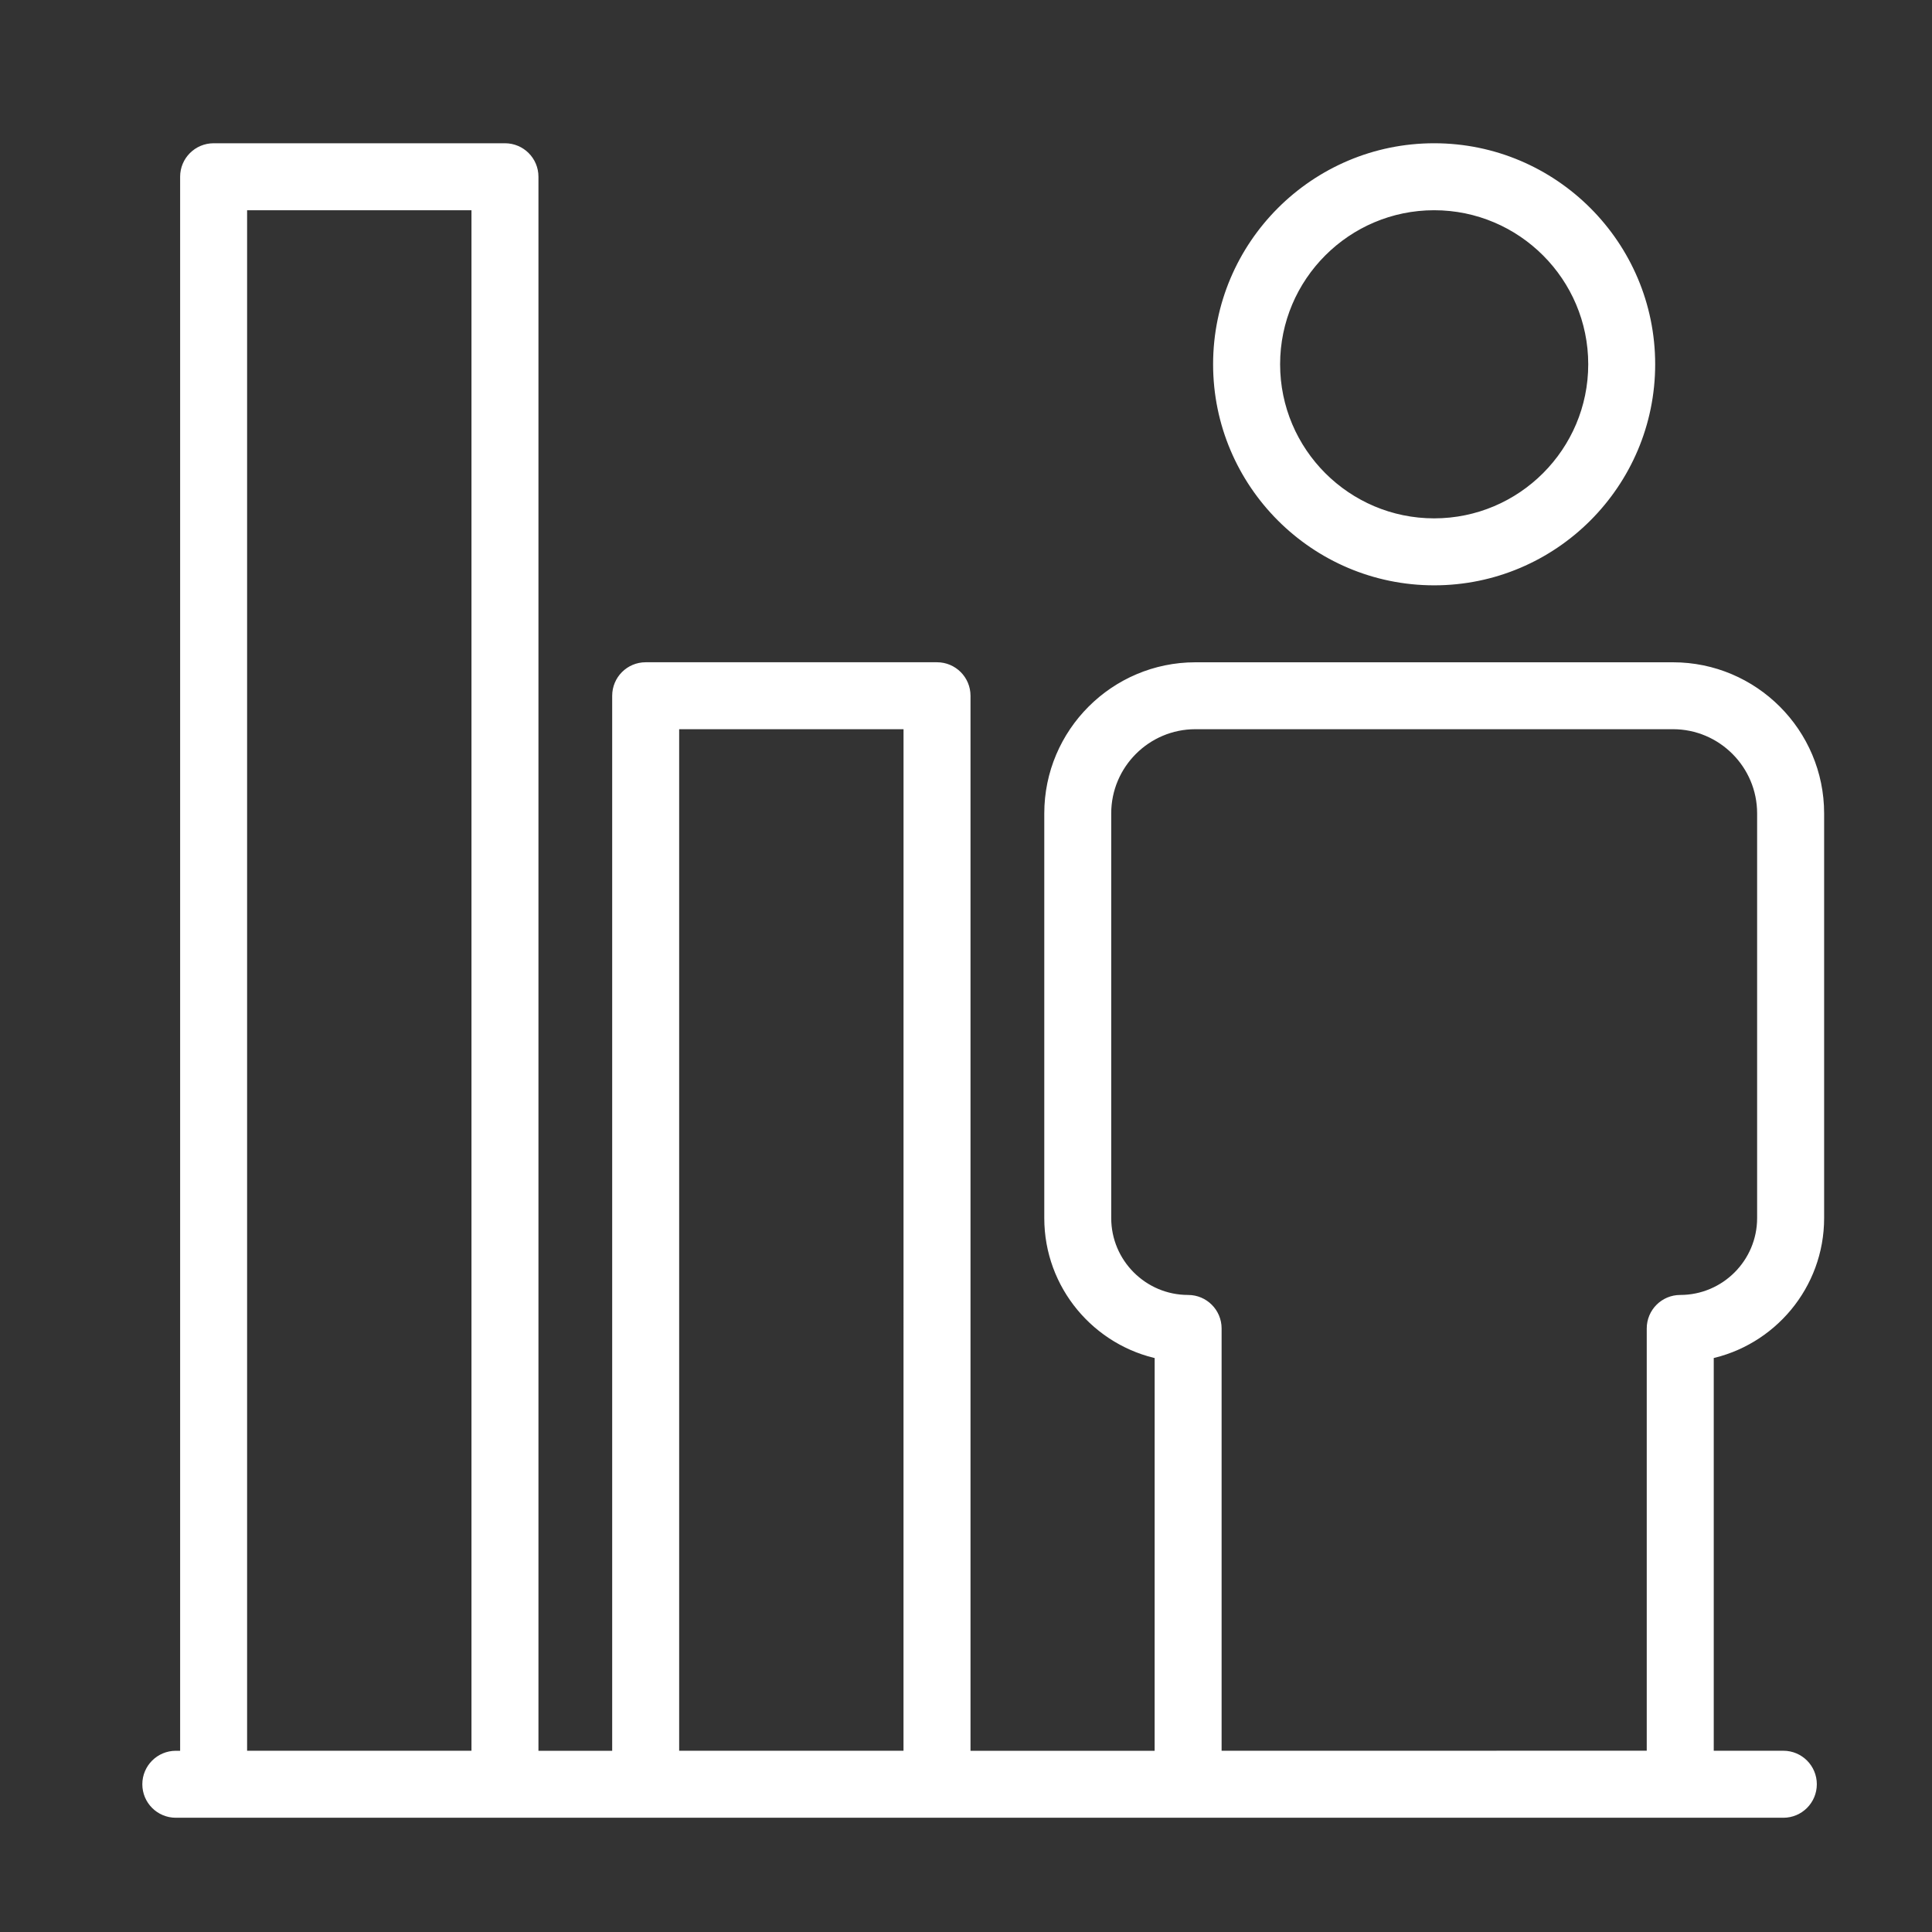
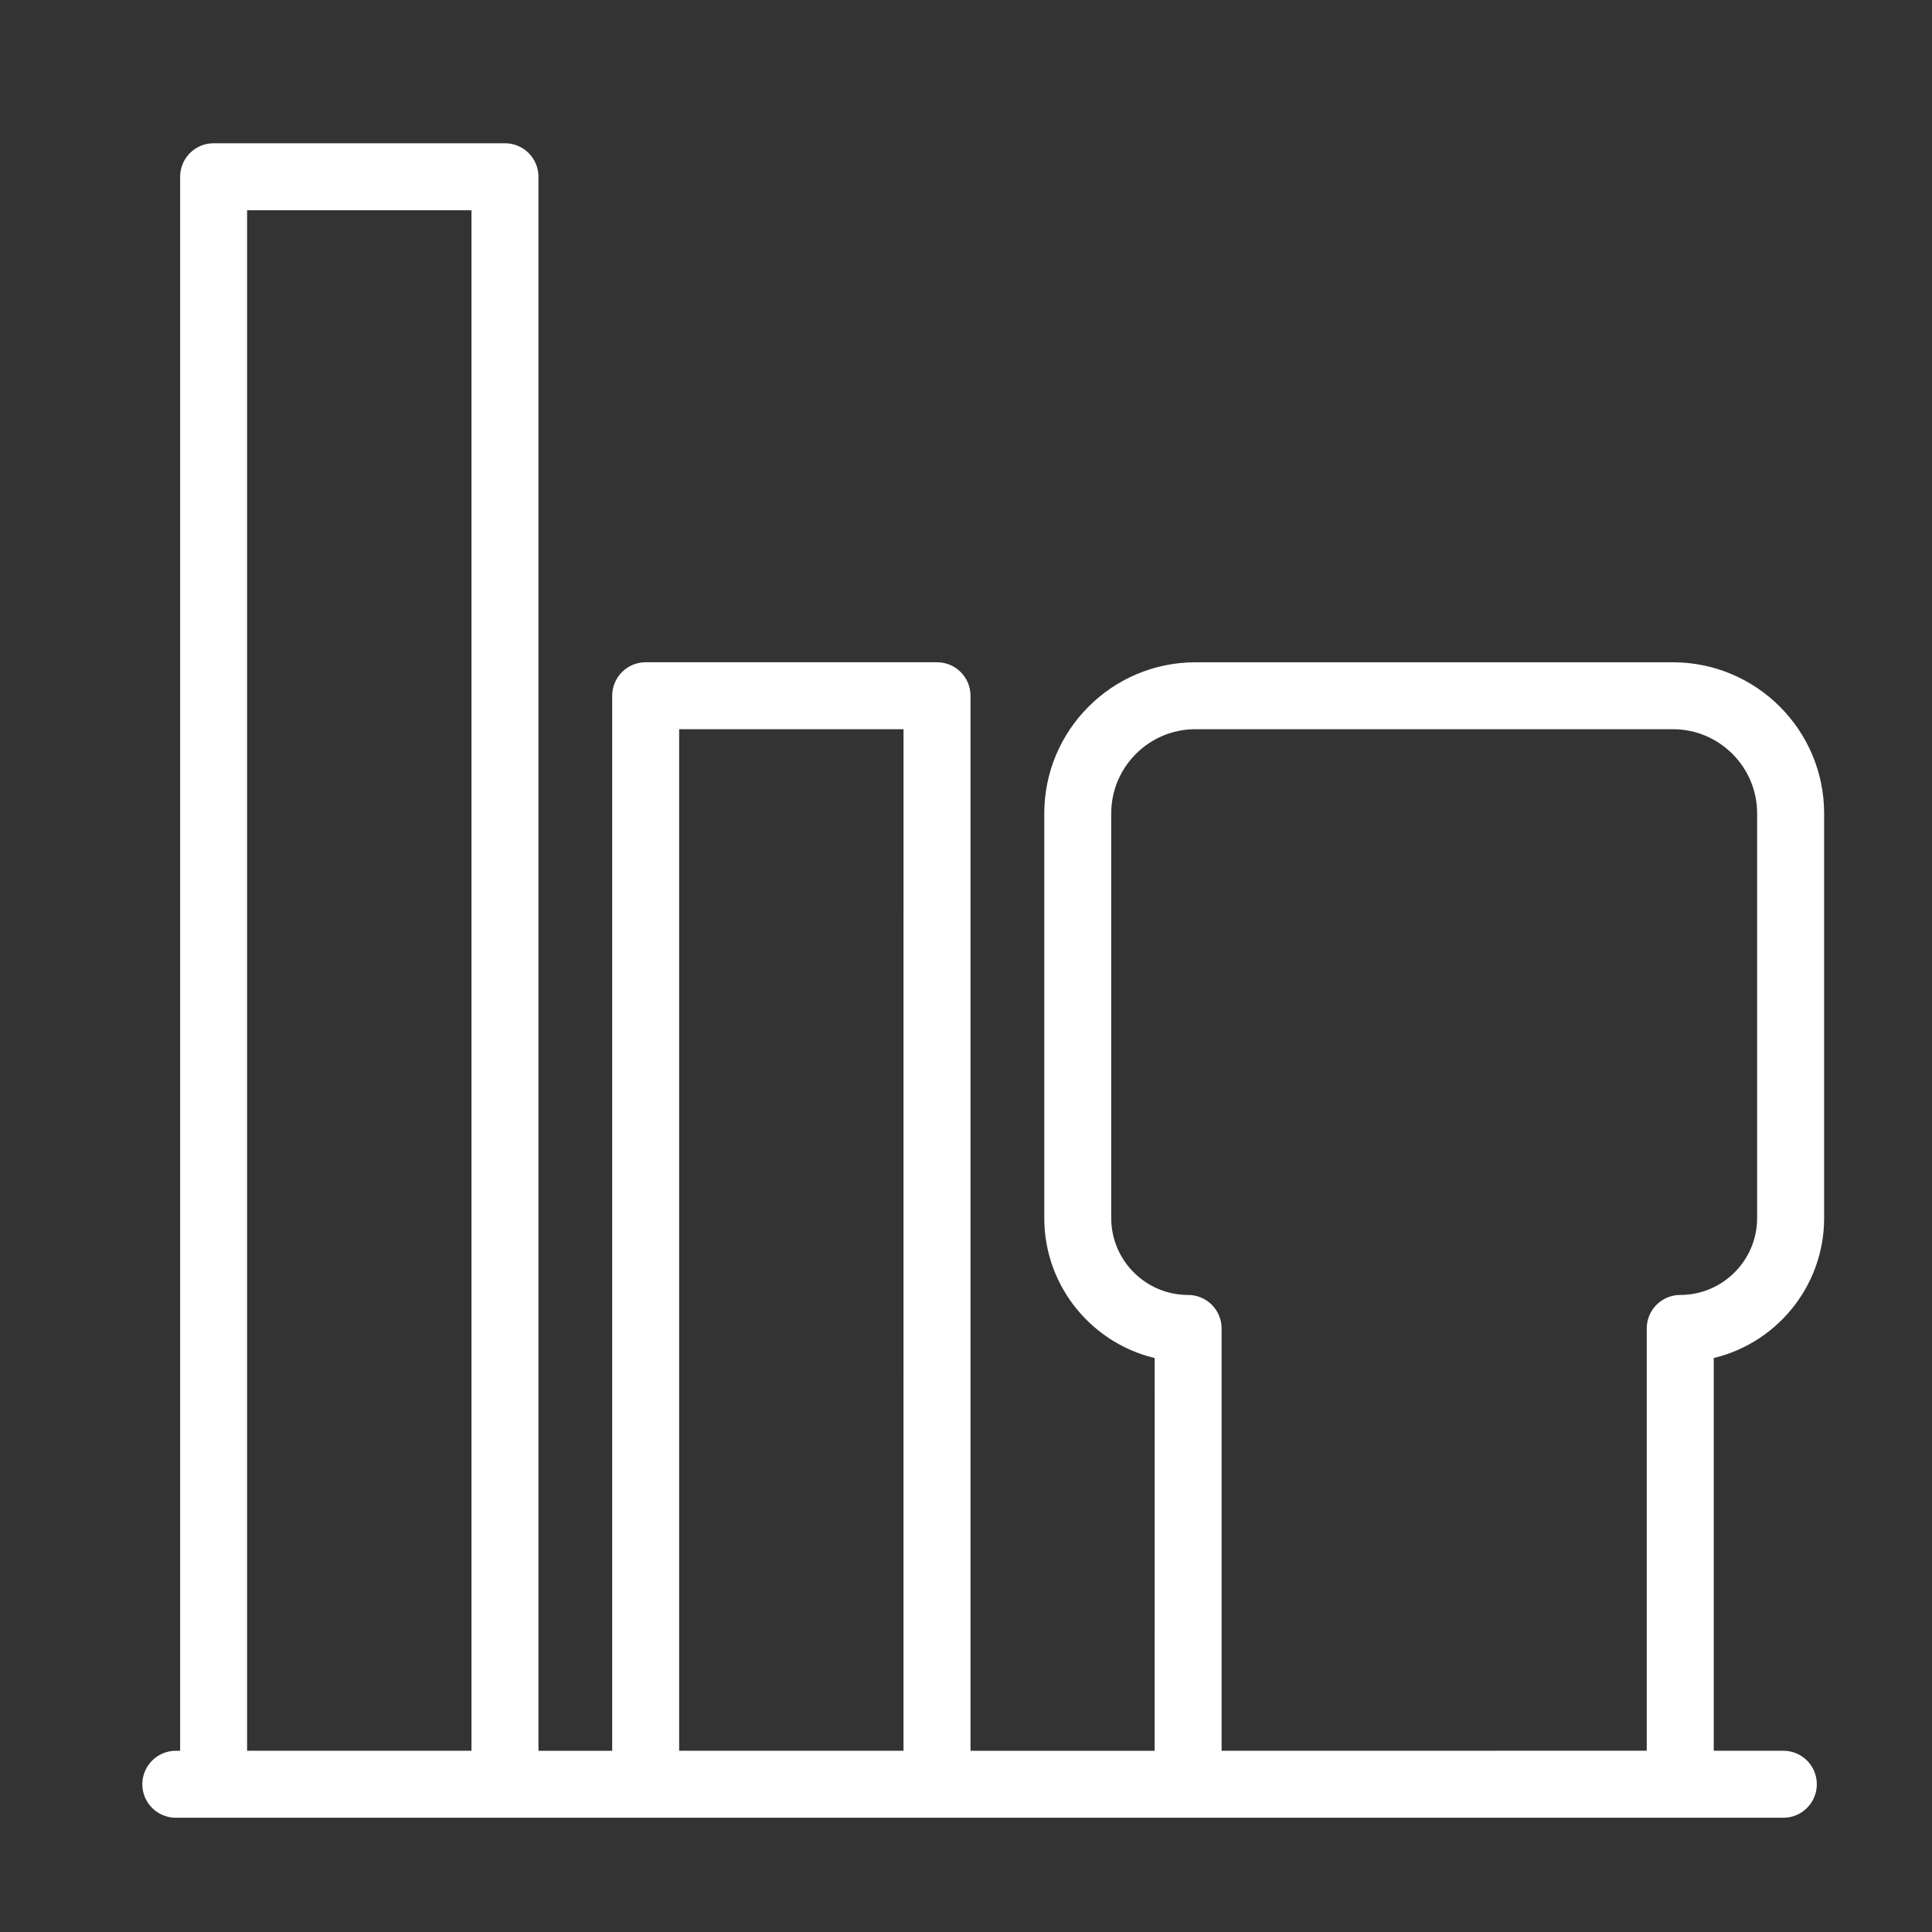
<svg xmlns="http://www.w3.org/2000/svg" width="60" height="60" viewBox="0 0 60 60" fill="none">
  <rect x="0" y="0" width="60" height="60" fill="#333333" stroke="none" />
-   <path d="M37.874 11.313C37.874 14.988 40.864 17.978 44.539 17.978C48.214 17.978 51.203 14.988 51.203 11.313C51.203 7.638 48.214 4.649 44.539 4.649C40.864 4.649 37.874 7.638 37.874 11.313ZM49.524 11.313C49.524 14.062 47.288 16.298 44.539 16.298C41.791 16.298 39.555 14.062 39.555 11.313C39.555 8.565 41.791 6.329 44.539 6.329C47.288 6.329 49.524 8.565 49.524 11.313Z" fill="white" stroke="white" stroke-width="0.4" />
  <path d="M56.45 37.829V25.262C56.45 22.783 54.434 20.768 51.955 20.768H37.125C34.647 20.768 32.631 22.784 32.631 25.262V37.83C32.631 39.896 34.106 41.623 36.059 42.015L36.058 54.572H29.94V21.608C29.94 21.143 29.564 20.767 29.1 20.767H20.052C19.588 20.767 19.212 21.143 19.212 21.608V54.572H16.522L16.522 5.489C16.522 5.025 16.147 4.649 15.682 4.649H6.635C6.171 4.649 5.794 5.024 5.794 5.489V54.572H5.461C4.997 54.572 4.62 54.947 4.62 55.412C4.62 55.876 4.996 56.252 5.461 56.252H52.182L55.383 56.252C55.847 56.252 56.223 55.876 56.223 55.411C56.223 54.947 55.848 54.571 55.383 54.571H53.022V42.014C54.974 41.622 56.45 39.895 56.45 37.829L56.45 37.829ZM20.892 22.447H28.26L28.259 54.571H20.892L20.892 22.447ZM7.474 6.329H14.842V54.571H7.474V6.329ZM37.738 54.571V41.256C37.738 40.792 37.362 40.416 36.898 40.416C35.471 40.416 34.31 39.255 34.31 37.828L34.31 25.261C34.31 23.709 35.573 22.446 37.124 22.446H51.955C53.507 22.446 54.769 23.71 54.769 25.261V37.828C54.769 39.255 53.608 40.416 52.181 40.416C51.717 40.416 51.341 40.792 51.341 41.256V54.57L37.738 54.571Z" fill="white" stroke="white" stroke-width="0.4" />
</svg>